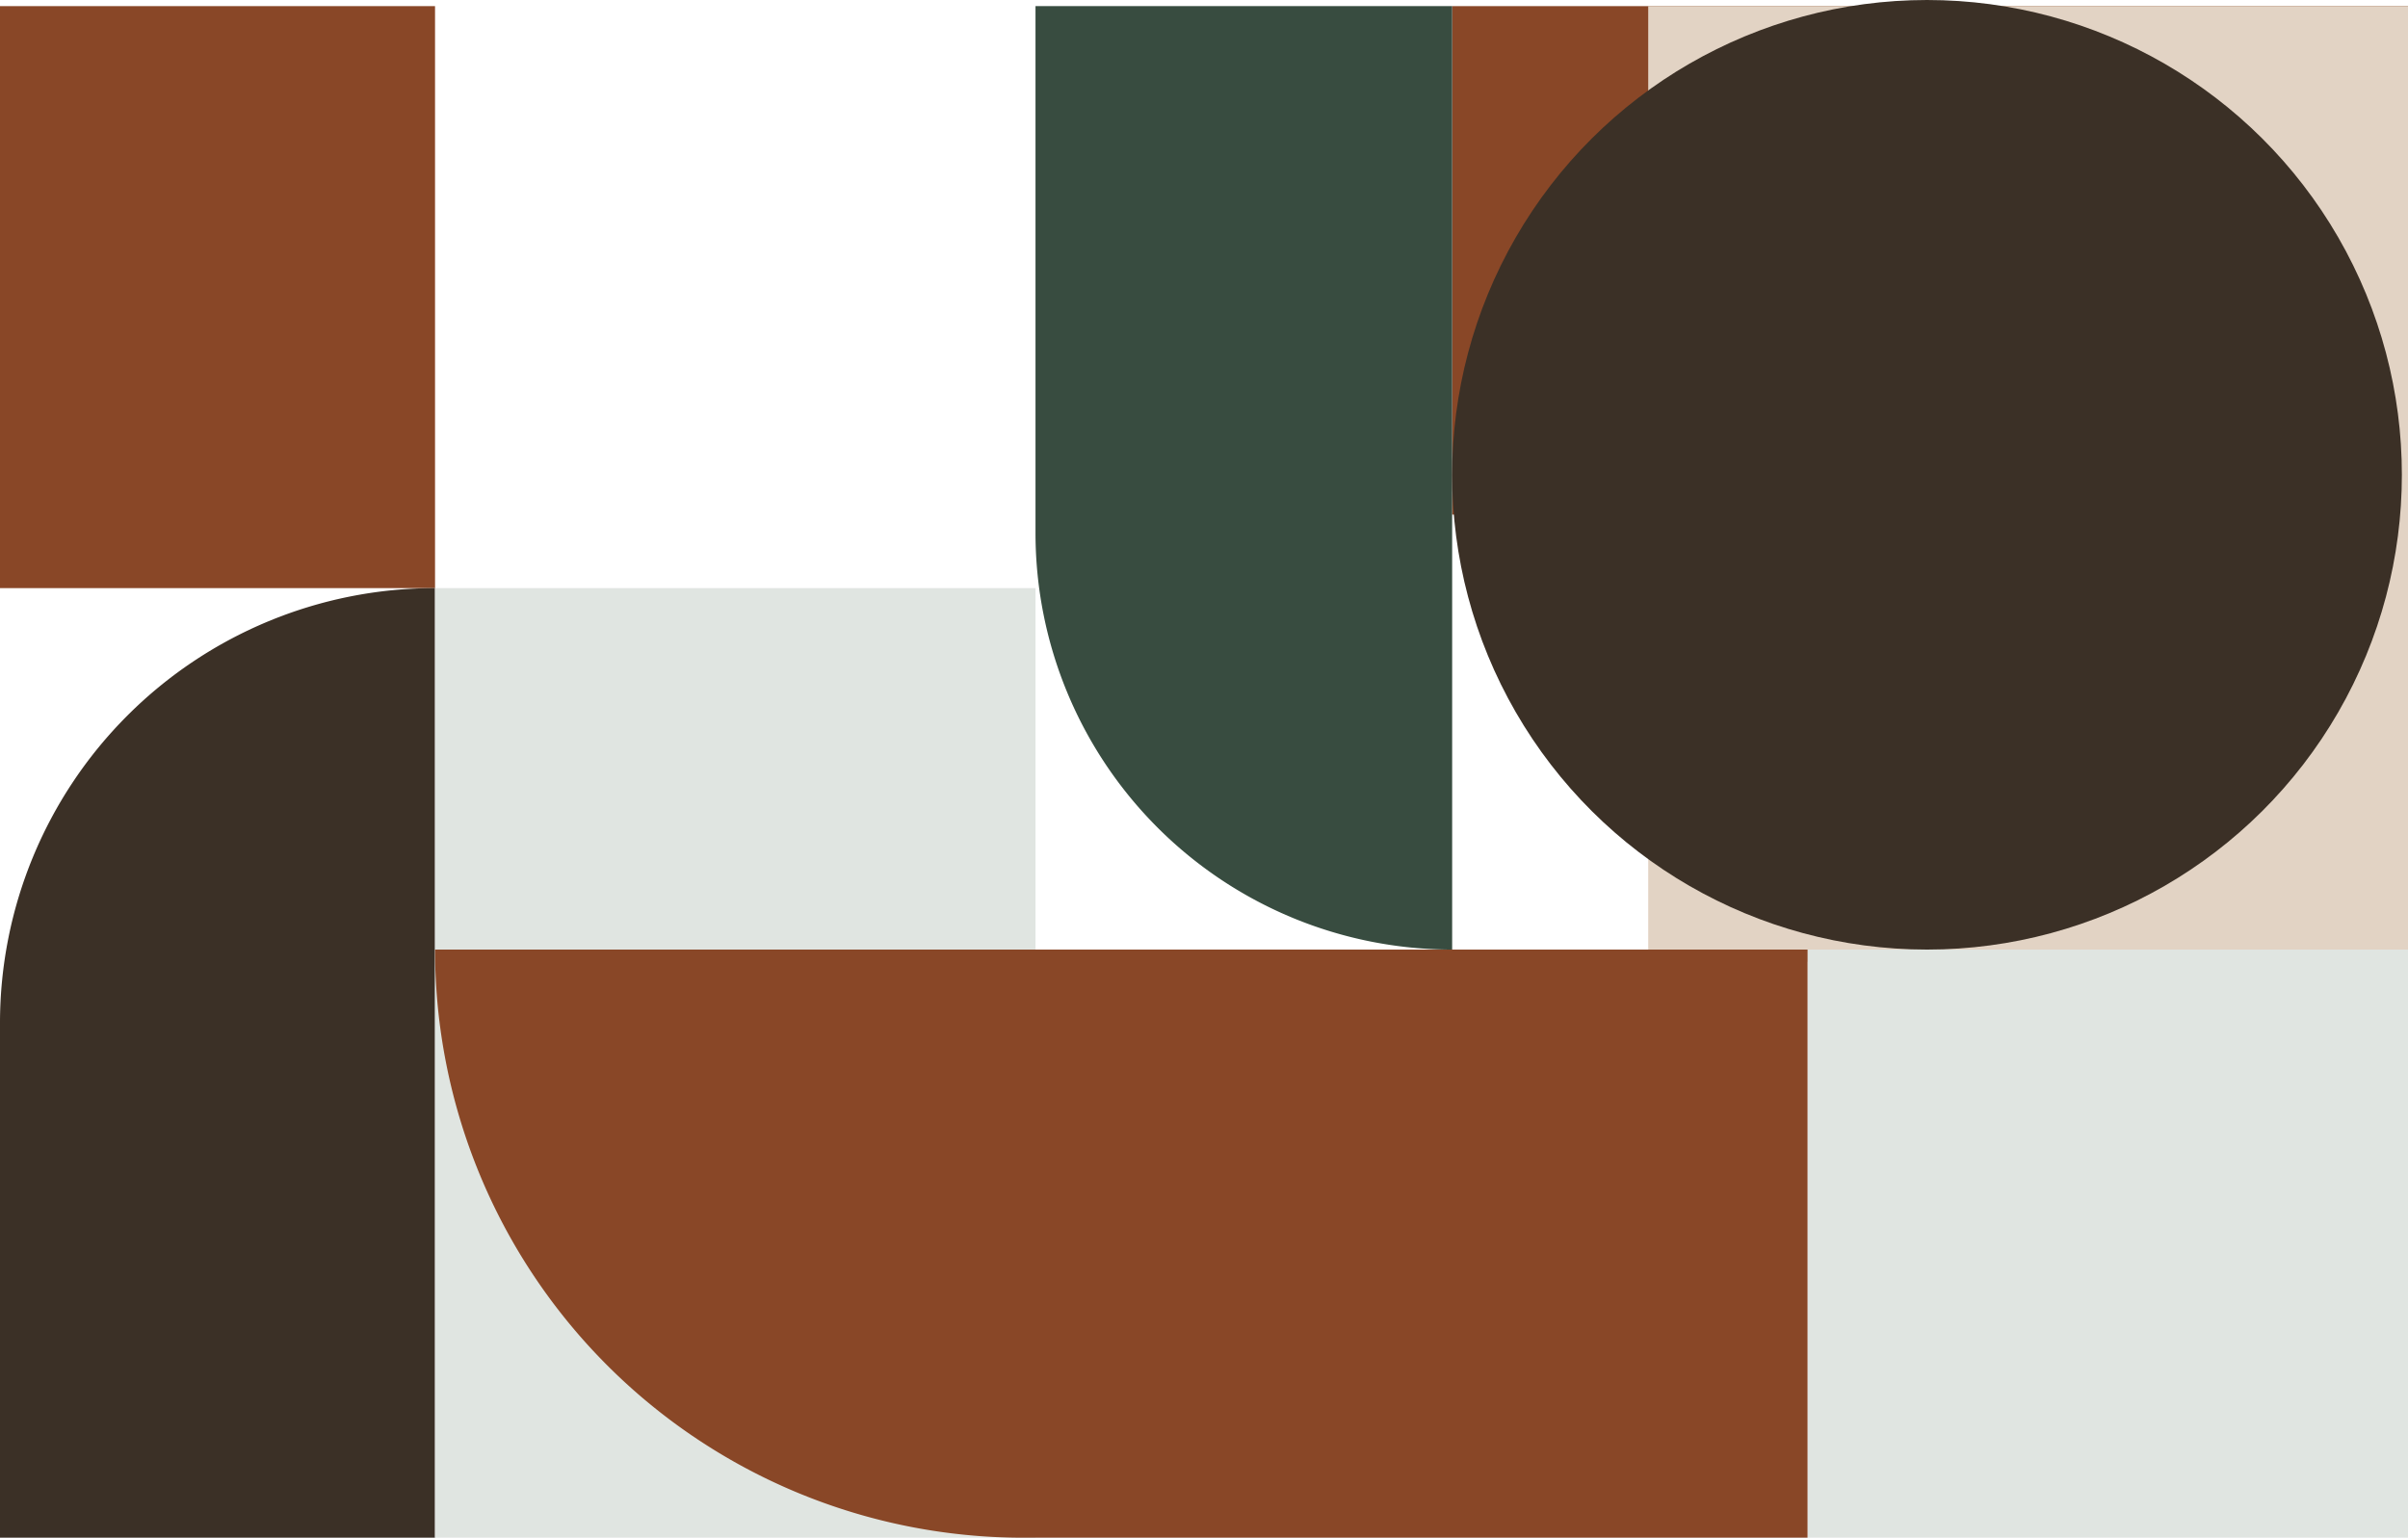
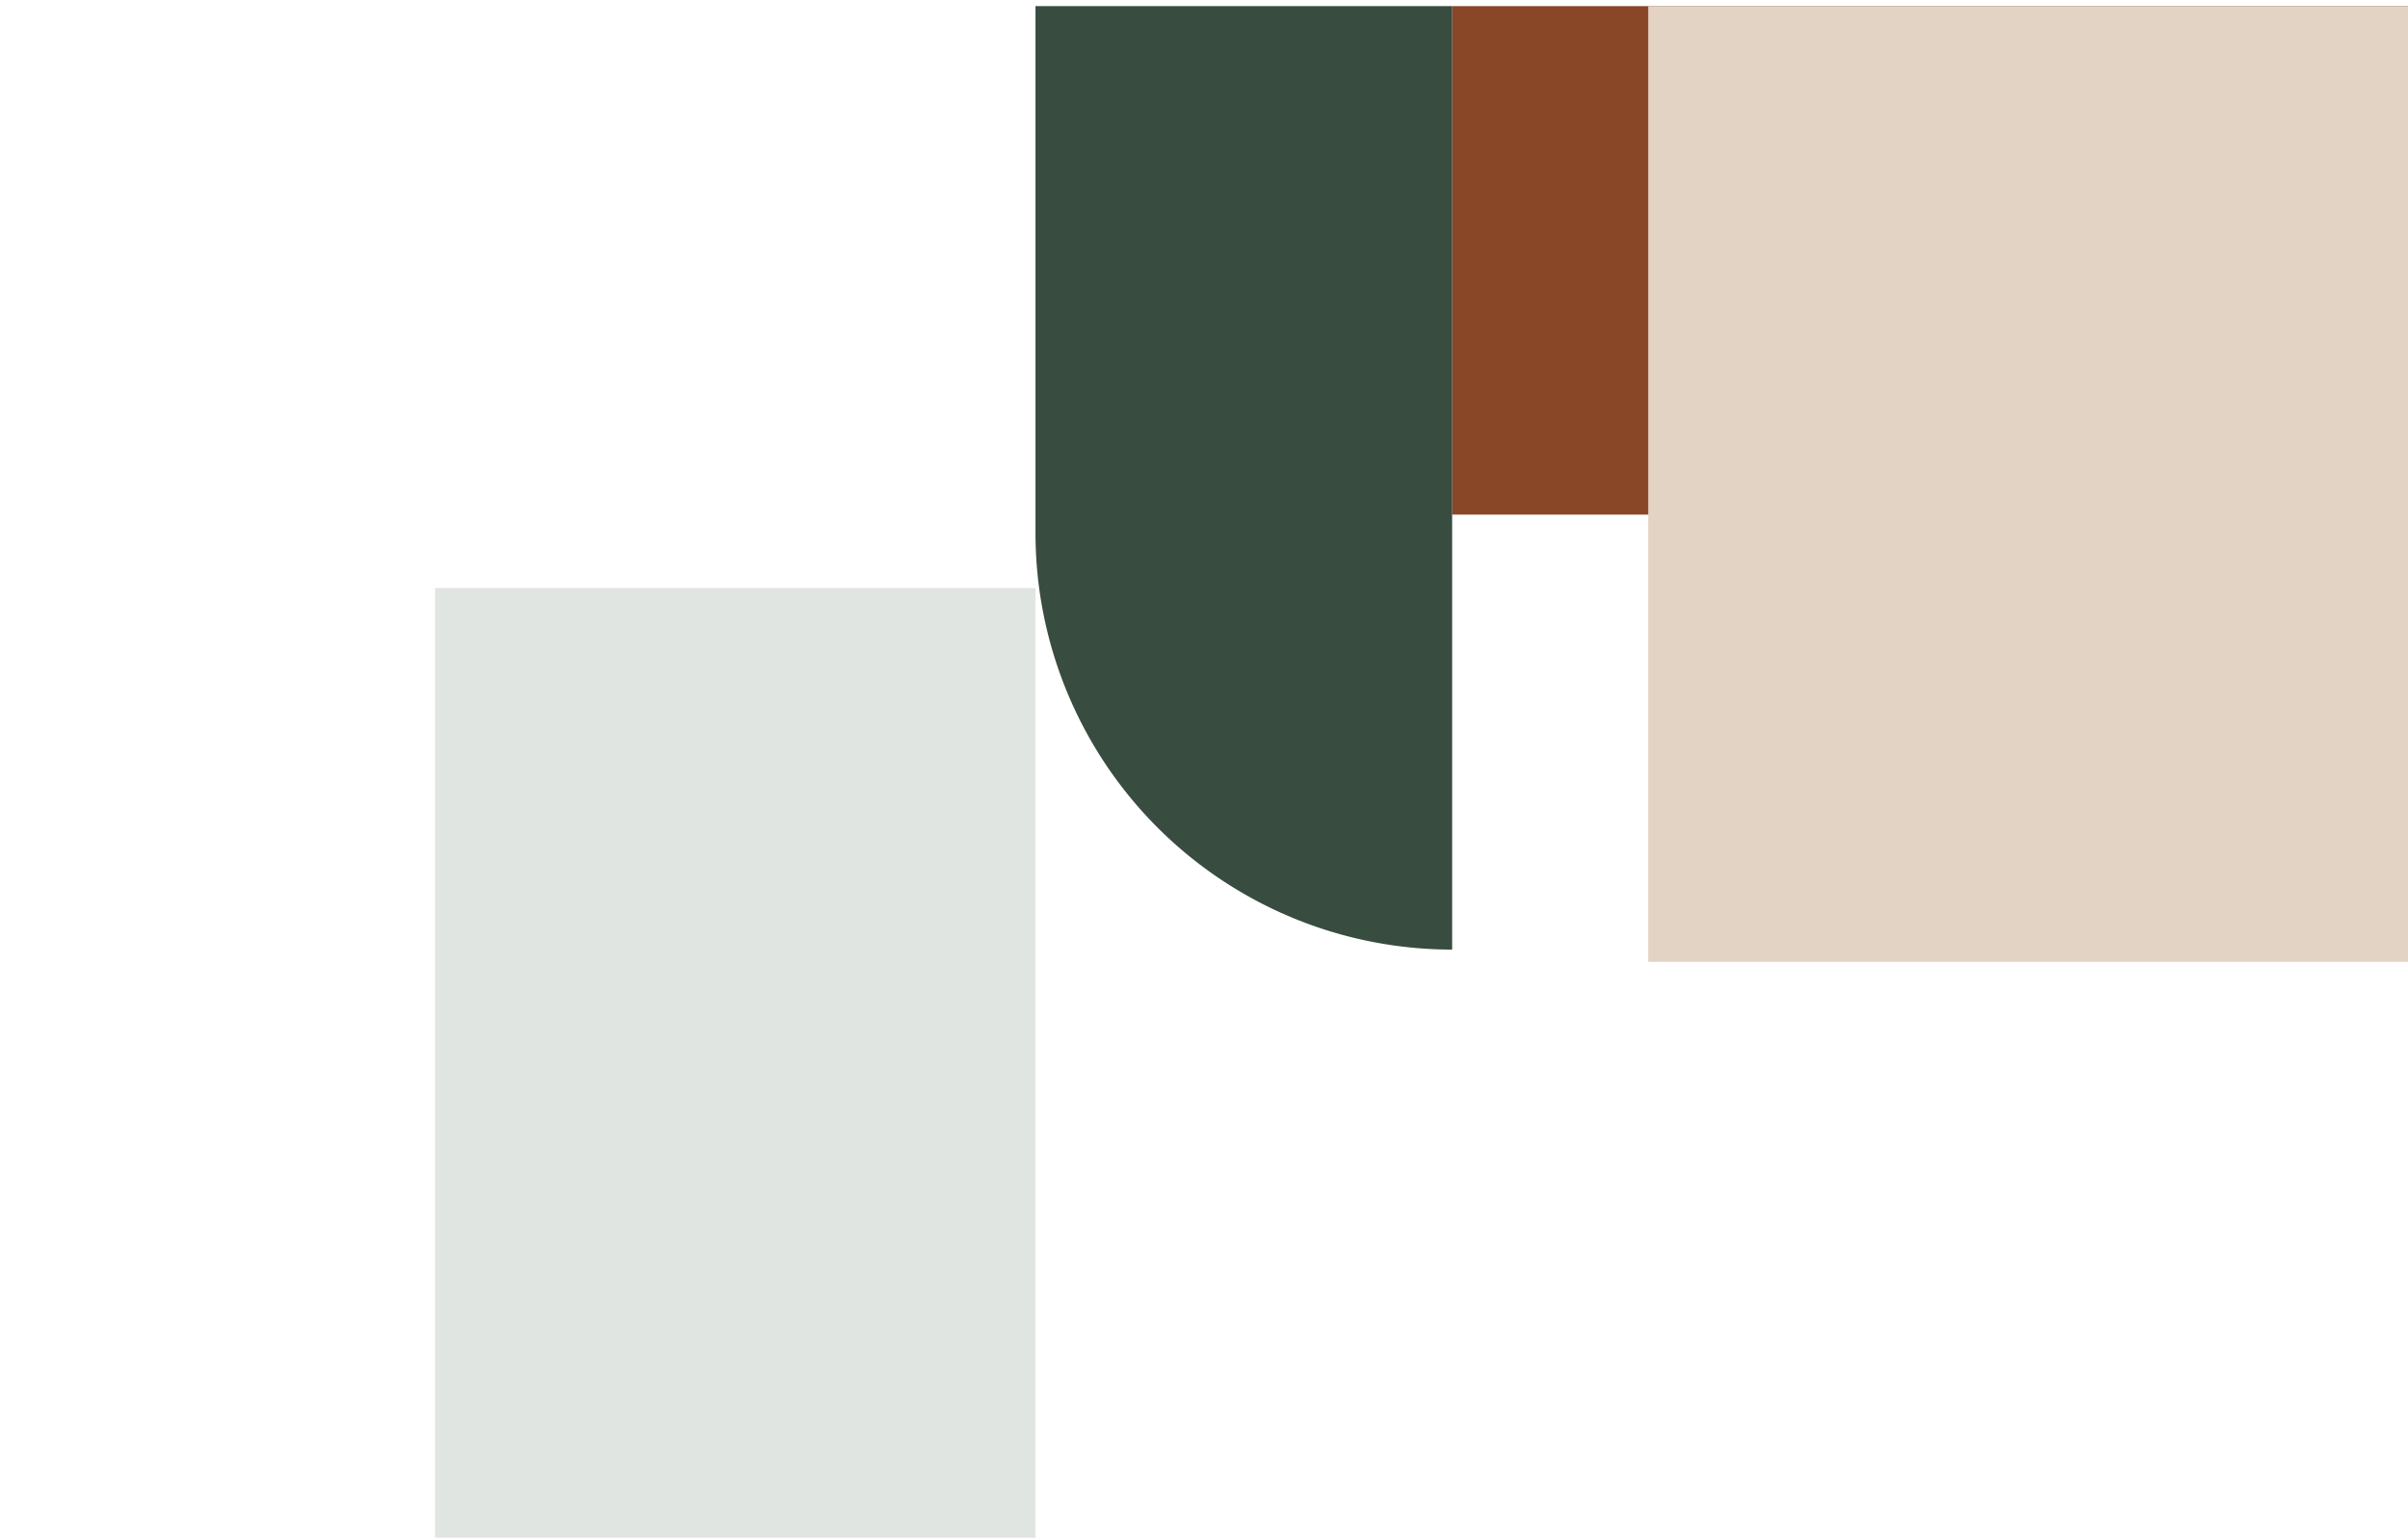
<svg xmlns="http://www.w3.org/2000/svg" width="393" height="251" viewBox="0 0 393 251">
  <g id="Group_160" data-name="Group 160" transform="translate(0 -8527)">
    <rect id="Rectangle_109" data-name="Rectangle 109" width="83" height="156" transform="translate(393 8528) rotate(90)" fill="#894727" />
-     <rect id="Rectangle_113" data-name="Rectangle 113" width="95" height="71" transform="translate(71 8528) rotate(90)" fill="#894727" />
    <rect id="Rectangle_108" data-name="Rectangle 108" width="156" height="124" transform="translate(393 8528) rotate(90)" fill="#e2d3c4" />
    <path id="Rectangle_110" data-name="Rectangle 110" d="M0,0H154a0,0,0,0,1,0,0V0A68,68,0,0,1,86,68H0a0,0,0,0,1,0,0V0A0,0,0,0,1,0,0Z" transform="translate(237 8528) rotate(90)" fill="#384c40" />
-     <rect id="Rectangle_114" data-name="Rectangle 114" width="96" height="98" transform="translate(393 8682) rotate(90)" fill="#e0e5e1" />
-     <path id="Rectangle_112" data-name="Rectangle 112" d="M0,0H155a0,0,0,0,1,0,0V71a0,0,0,0,1,0,0H71A71,71,0,0,1,0,0V0A0,0,0,0,1,0,0Z" transform="translate(71 8623) rotate(90)" fill="#3b3026" />
    <rect id="Rectangle_111" data-name="Rectangle 111" width="155" height="98" transform="translate(169 8623) rotate(90)" fill="#e0e5e1" />
-     <path id="Rectangle_115" data-name="Rectangle 115" d="M0,0H96a0,0,0,0,1,0,0V128A96,96,0,0,1,0,224H0a0,0,0,0,1,0,0V0A0,0,0,0,1,0,0Z" transform="translate(295 8682) rotate(90)" fill="#894727" />
-     <circle id="Ellipse_40" data-name="Ellipse 40" cx="77.5" cy="77.5" r="77.5" transform="translate(392 8527) rotate(90)" fill="#3b3026" />
  </g>
</svg>